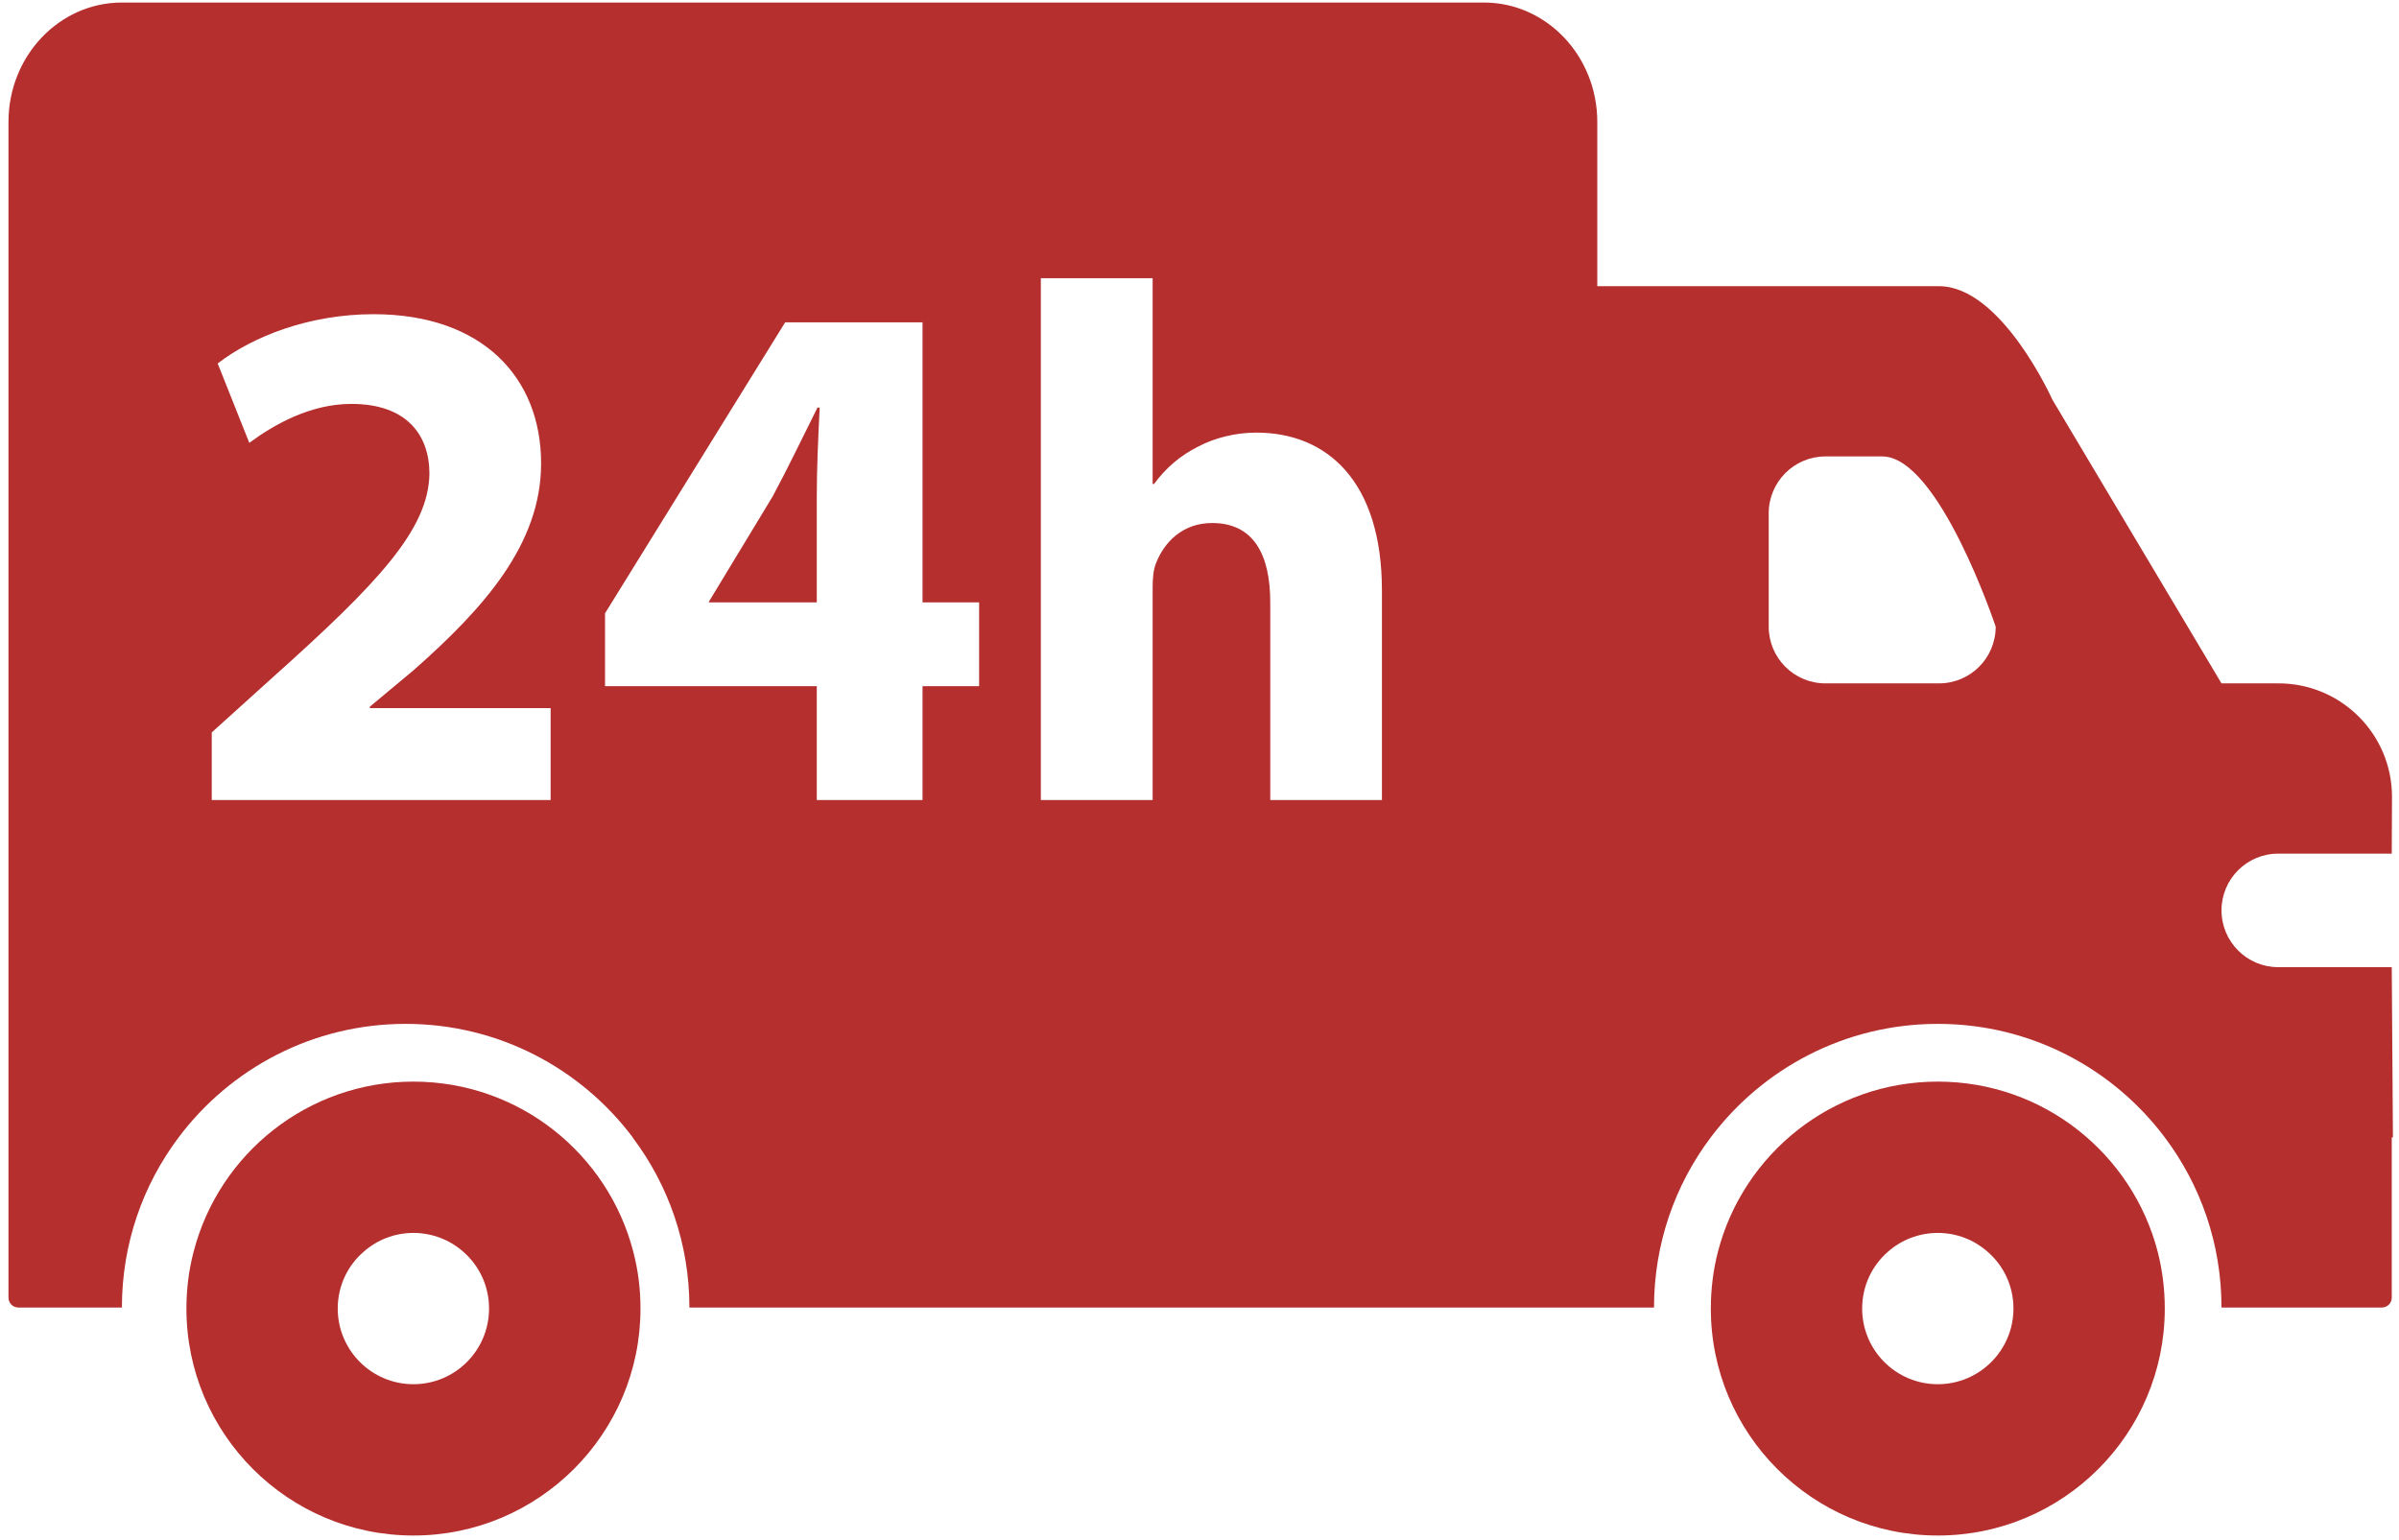
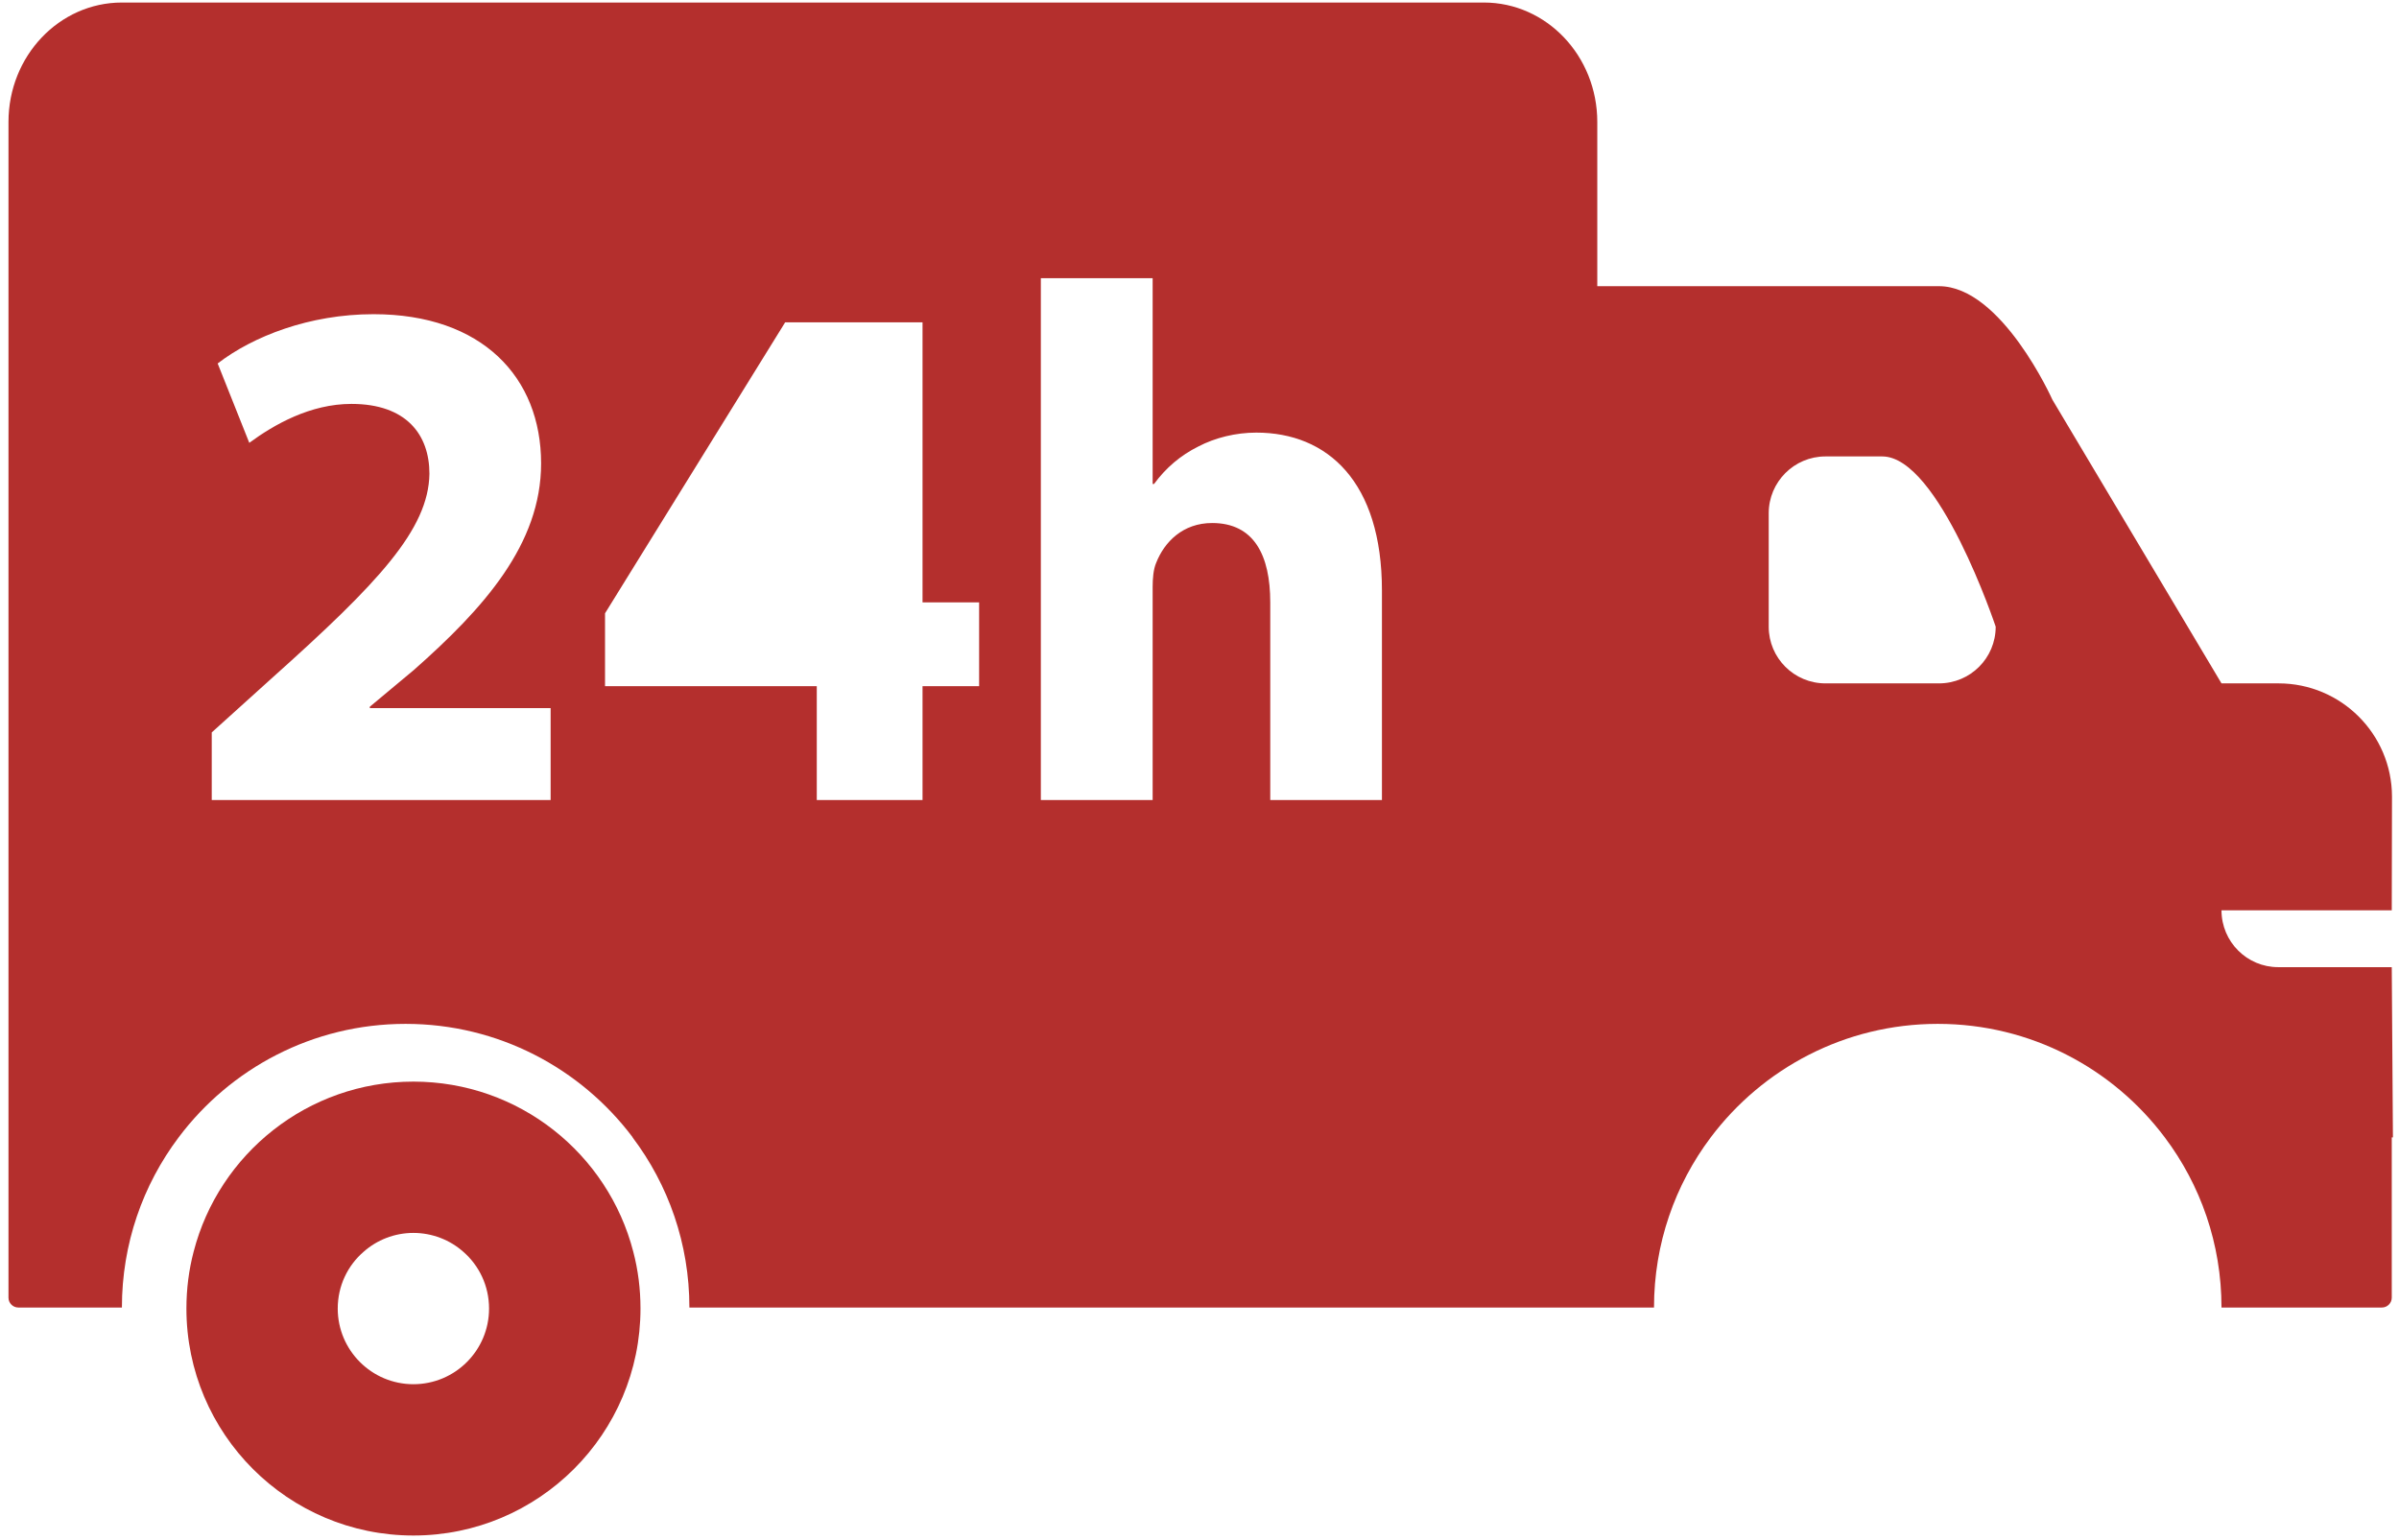
<svg xmlns="http://www.w3.org/2000/svg" width="215" height="138" viewBox="0 0 215 138" fill="none">
-   <path d="M69.242 44.502L63.576 53.856L63.513 53.991H73.2V44.502C73.2 41.93 73.325 39.295 73.46 36.535H73.262C71.877 39.295 70.69 41.805 69.242 44.502Z" fill="#B42F2D" />
-   <path d="M214.351 86.686H204.175C201.373 86.686 199.092 84.405 199.092 81.593C199.092 78.781 201.373 76.51 204.175 76.51H214.351L214.372 71.396C214.361 65.793 209.81 61.251 204.206 61.251H199.092L183.938 35.827C183.938 35.827 179.386 25.651 173.772 25.651H143.15V10.934C143.15 5.018 138.599 0.227 132.985 0.227H10.925C5.311 0.227 0.76 5.018 0.76 10.934V116.308C0.76 116.797 1.156 117.193 1.645 117.193H10.925C10.925 111.475 12.81 106.194 16.008 101.945C20.643 95.768 28.028 91.769 36.35 91.769C44.672 91.769 52.046 95.758 56.691 101.924V101.945C59.899 106.194 61.784 111.475 61.784 117.193H148.233C148.233 111.475 150.118 106.194 153.316 101.945C157.961 95.768 165.346 91.769 173.668 91.769C181.99 91.769 189.375 95.768 194.009 101.945C197.207 106.194 199.092 111.475 199.092 117.193H213.466C213.955 117.193 214.351 116.797 214.351 116.308V101.945H214.455L214.351 86.686ZM49.348 71.709H18.977V65.647L24.445 60.71C33.871 52.273 38.412 47.461 38.485 42.462C38.485 38.973 36.433 36.202 31.496 36.202C27.809 36.202 24.58 38.046 22.341 39.691L19.508 32.577C22.674 30.14 27.746 28.161 33.475 28.161C43.224 28.161 48.494 33.827 48.494 41.535C48.494 48.784 43.359 54.513 37.099 60.043L33.142 63.345V63.47H49.348V71.709ZM87.75 61.501H82.678V71.709H73.2V61.501H54.223V54.971L70.367 28.89H82.678V53.992H87.75V61.501ZM123.85 71.709H113.841V53.992C113.841 49.773 112.393 46.878 108.633 46.878C105.998 46.878 104.353 48.586 103.624 50.43C103.363 51.023 103.301 51.877 103.301 52.606V71.709H93.281V24.932H103.301V43.378H103.426C104.488 41.931 105.8 40.816 107.384 40.025C108.894 39.233 110.748 38.775 112.591 38.775C118.976 38.775 123.85 43.18 123.85 52.929V71.709ZM173.772 61.251H163.596C160.794 61.251 158.513 58.981 158.513 56.169V46.003C158.513 43.191 160.794 40.91 163.596 40.91H168.689C173.772 40.91 178.855 56.169 178.855 56.169C178.855 58.981 176.584 61.251 173.772 61.251Z" fill="#B42F2D" />
+   <path d="M214.351 86.686H204.175C201.373 86.686 199.092 84.405 199.092 81.593H214.351L214.372 71.396C214.361 65.793 209.81 61.251 204.206 61.251H199.092L183.938 35.827C183.938 35.827 179.386 25.651 173.772 25.651H143.15V10.934C143.15 5.018 138.599 0.227 132.985 0.227H10.925C5.311 0.227 0.76 5.018 0.76 10.934V116.308C0.76 116.797 1.156 117.193 1.645 117.193H10.925C10.925 111.475 12.81 106.194 16.008 101.945C20.643 95.768 28.028 91.769 36.35 91.769C44.672 91.769 52.046 95.758 56.691 101.924V101.945C59.899 106.194 61.784 111.475 61.784 117.193H148.233C148.233 111.475 150.118 106.194 153.316 101.945C157.961 95.768 165.346 91.769 173.668 91.769C181.99 91.769 189.375 95.768 194.009 101.945C197.207 106.194 199.092 111.475 199.092 117.193H213.466C213.955 117.193 214.351 116.797 214.351 116.308V101.945H214.455L214.351 86.686ZM49.348 71.709H18.977V65.647L24.445 60.71C33.871 52.273 38.412 47.461 38.485 42.462C38.485 38.973 36.433 36.202 31.496 36.202C27.809 36.202 24.58 38.046 22.341 39.691L19.508 32.577C22.674 30.14 27.746 28.161 33.475 28.161C43.224 28.161 48.494 33.827 48.494 41.535C48.494 48.784 43.359 54.513 37.099 60.043L33.142 63.345V63.47H49.348V71.709ZM87.75 61.501H82.678V71.709H73.2V61.501H54.223V54.971L70.367 28.89H82.678V53.992H87.75V61.501ZM123.85 71.709H113.841V53.992C113.841 49.773 112.393 46.878 108.633 46.878C105.998 46.878 104.353 48.586 103.624 50.43C103.363 51.023 103.301 51.877 103.301 52.606V71.709H93.281V24.932H103.301V43.378H103.426C104.488 41.931 105.8 40.816 107.384 40.025C108.894 39.233 110.748 38.775 112.591 38.775C118.976 38.775 123.85 43.18 123.85 52.929V71.709ZM173.772 61.251H163.596C160.794 61.251 158.513 58.981 158.513 56.169V46.003C158.513 43.191 160.794 40.91 163.596 40.91H168.689C173.772 40.91 178.855 56.169 178.855 56.169C178.855 58.981 176.584 61.251 173.772 61.251Z" fill="#B42F2D" />
  <path d="M37.049 96.945C27.581 96.945 19.613 103.423 17.353 112.193C16.926 113.818 16.707 115.526 16.707 117.286C16.707 128.514 25.821 137.628 37.049 137.628C48.277 137.628 57.401 128.514 57.401 117.286C57.401 115.526 57.182 113.818 56.755 112.193C54.495 103.423 46.527 96.945 37.049 96.945ZM37.049 124.067C33.31 124.067 30.268 121.025 30.268 117.286C30.268 115.245 31.164 113.422 32.591 112.193C33.778 111.141 35.351 110.506 37.049 110.506C38.746 110.506 40.33 111.141 41.517 112.193C42.934 113.422 43.829 115.245 43.829 117.286C43.829 121.025 40.798 124.067 37.049 124.067Z" fill="#B42F2D" />
-   <path d="M173.668 96.945C164.19 96.945 156.232 103.423 153.962 112.193C153.545 113.818 153.326 115.526 153.326 117.286C153.326 128.514 162.43 137.628 173.668 137.628C184.906 137.628 194.009 128.514 194.009 117.286C194.009 115.526 193.791 113.818 193.374 112.193C191.103 103.423 183.146 96.945 173.668 96.945ZM173.668 124.067C169.918 124.067 166.887 121.025 166.887 117.286C166.887 115.245 167.783 113.422 169.2 112.193C170.387 111.141 171.96 110.506 173.668 110.506C175.376 110.506 176.938 111.141 178.126 112.193C179.553 113.422 180.448 115.245 180.448 117.286C180.448 121.025 177.407 124.067 173.668 124.067Z" fill="#B42F2D" />
</svg>